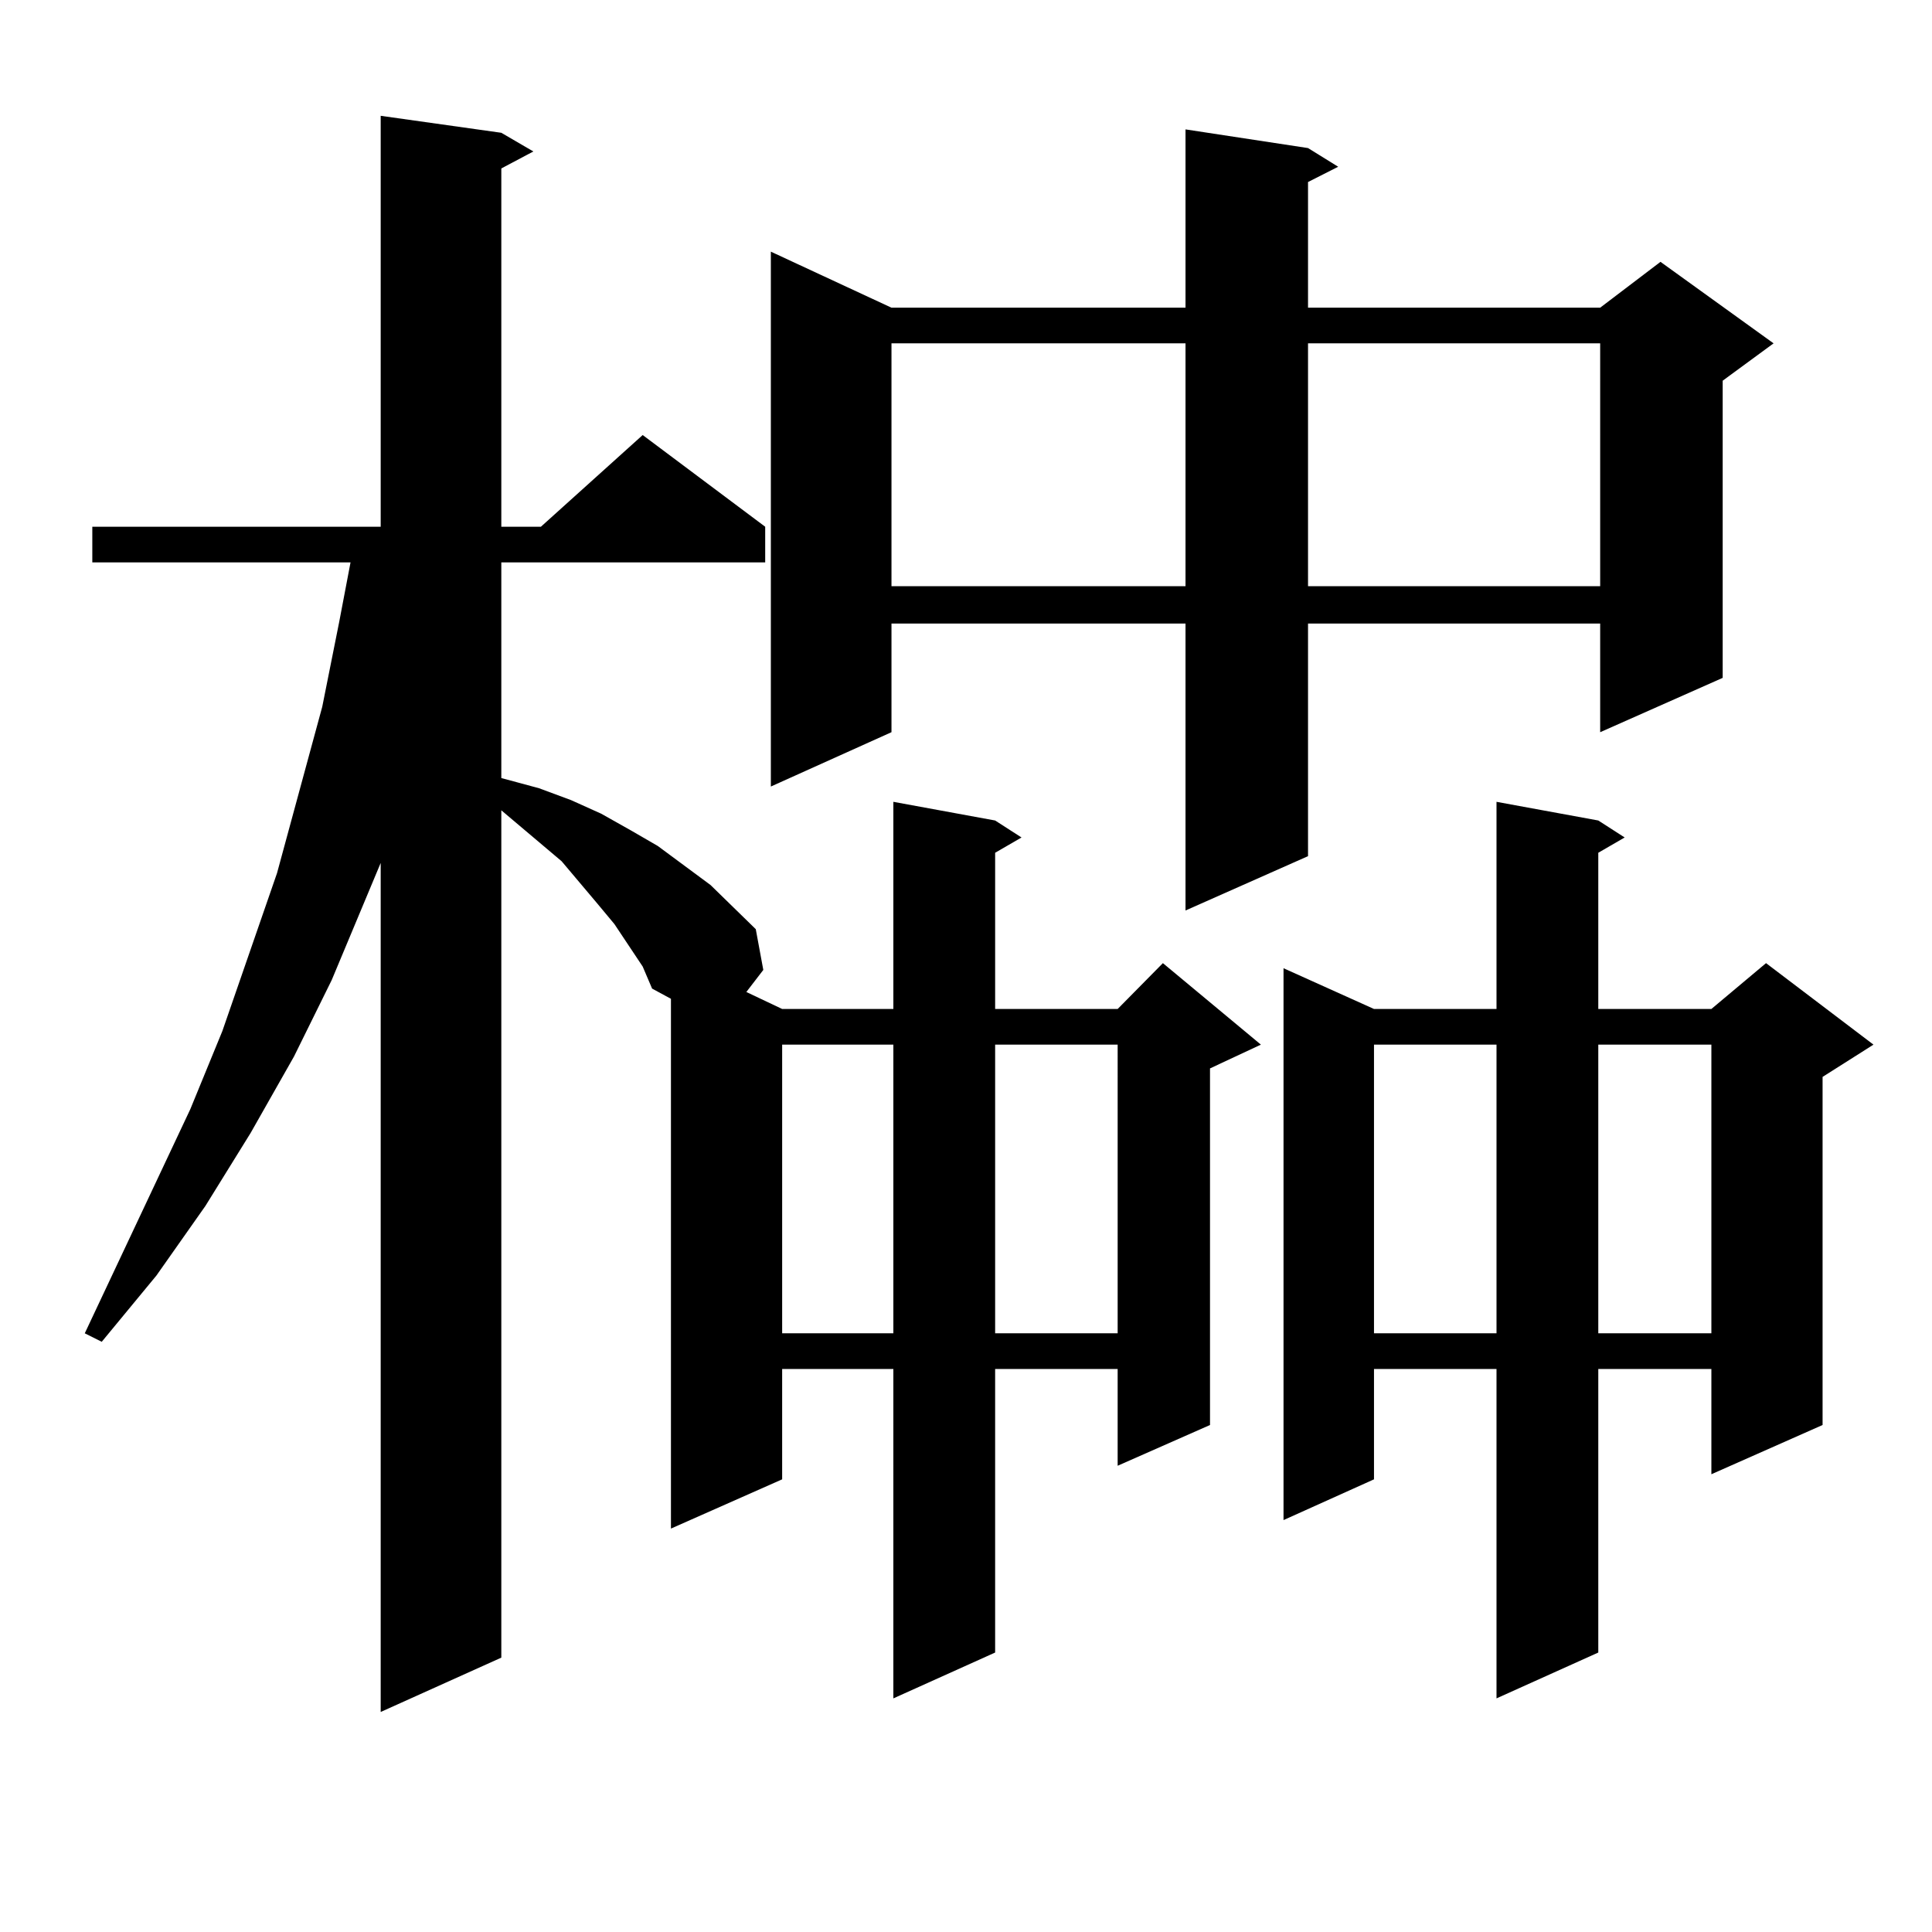
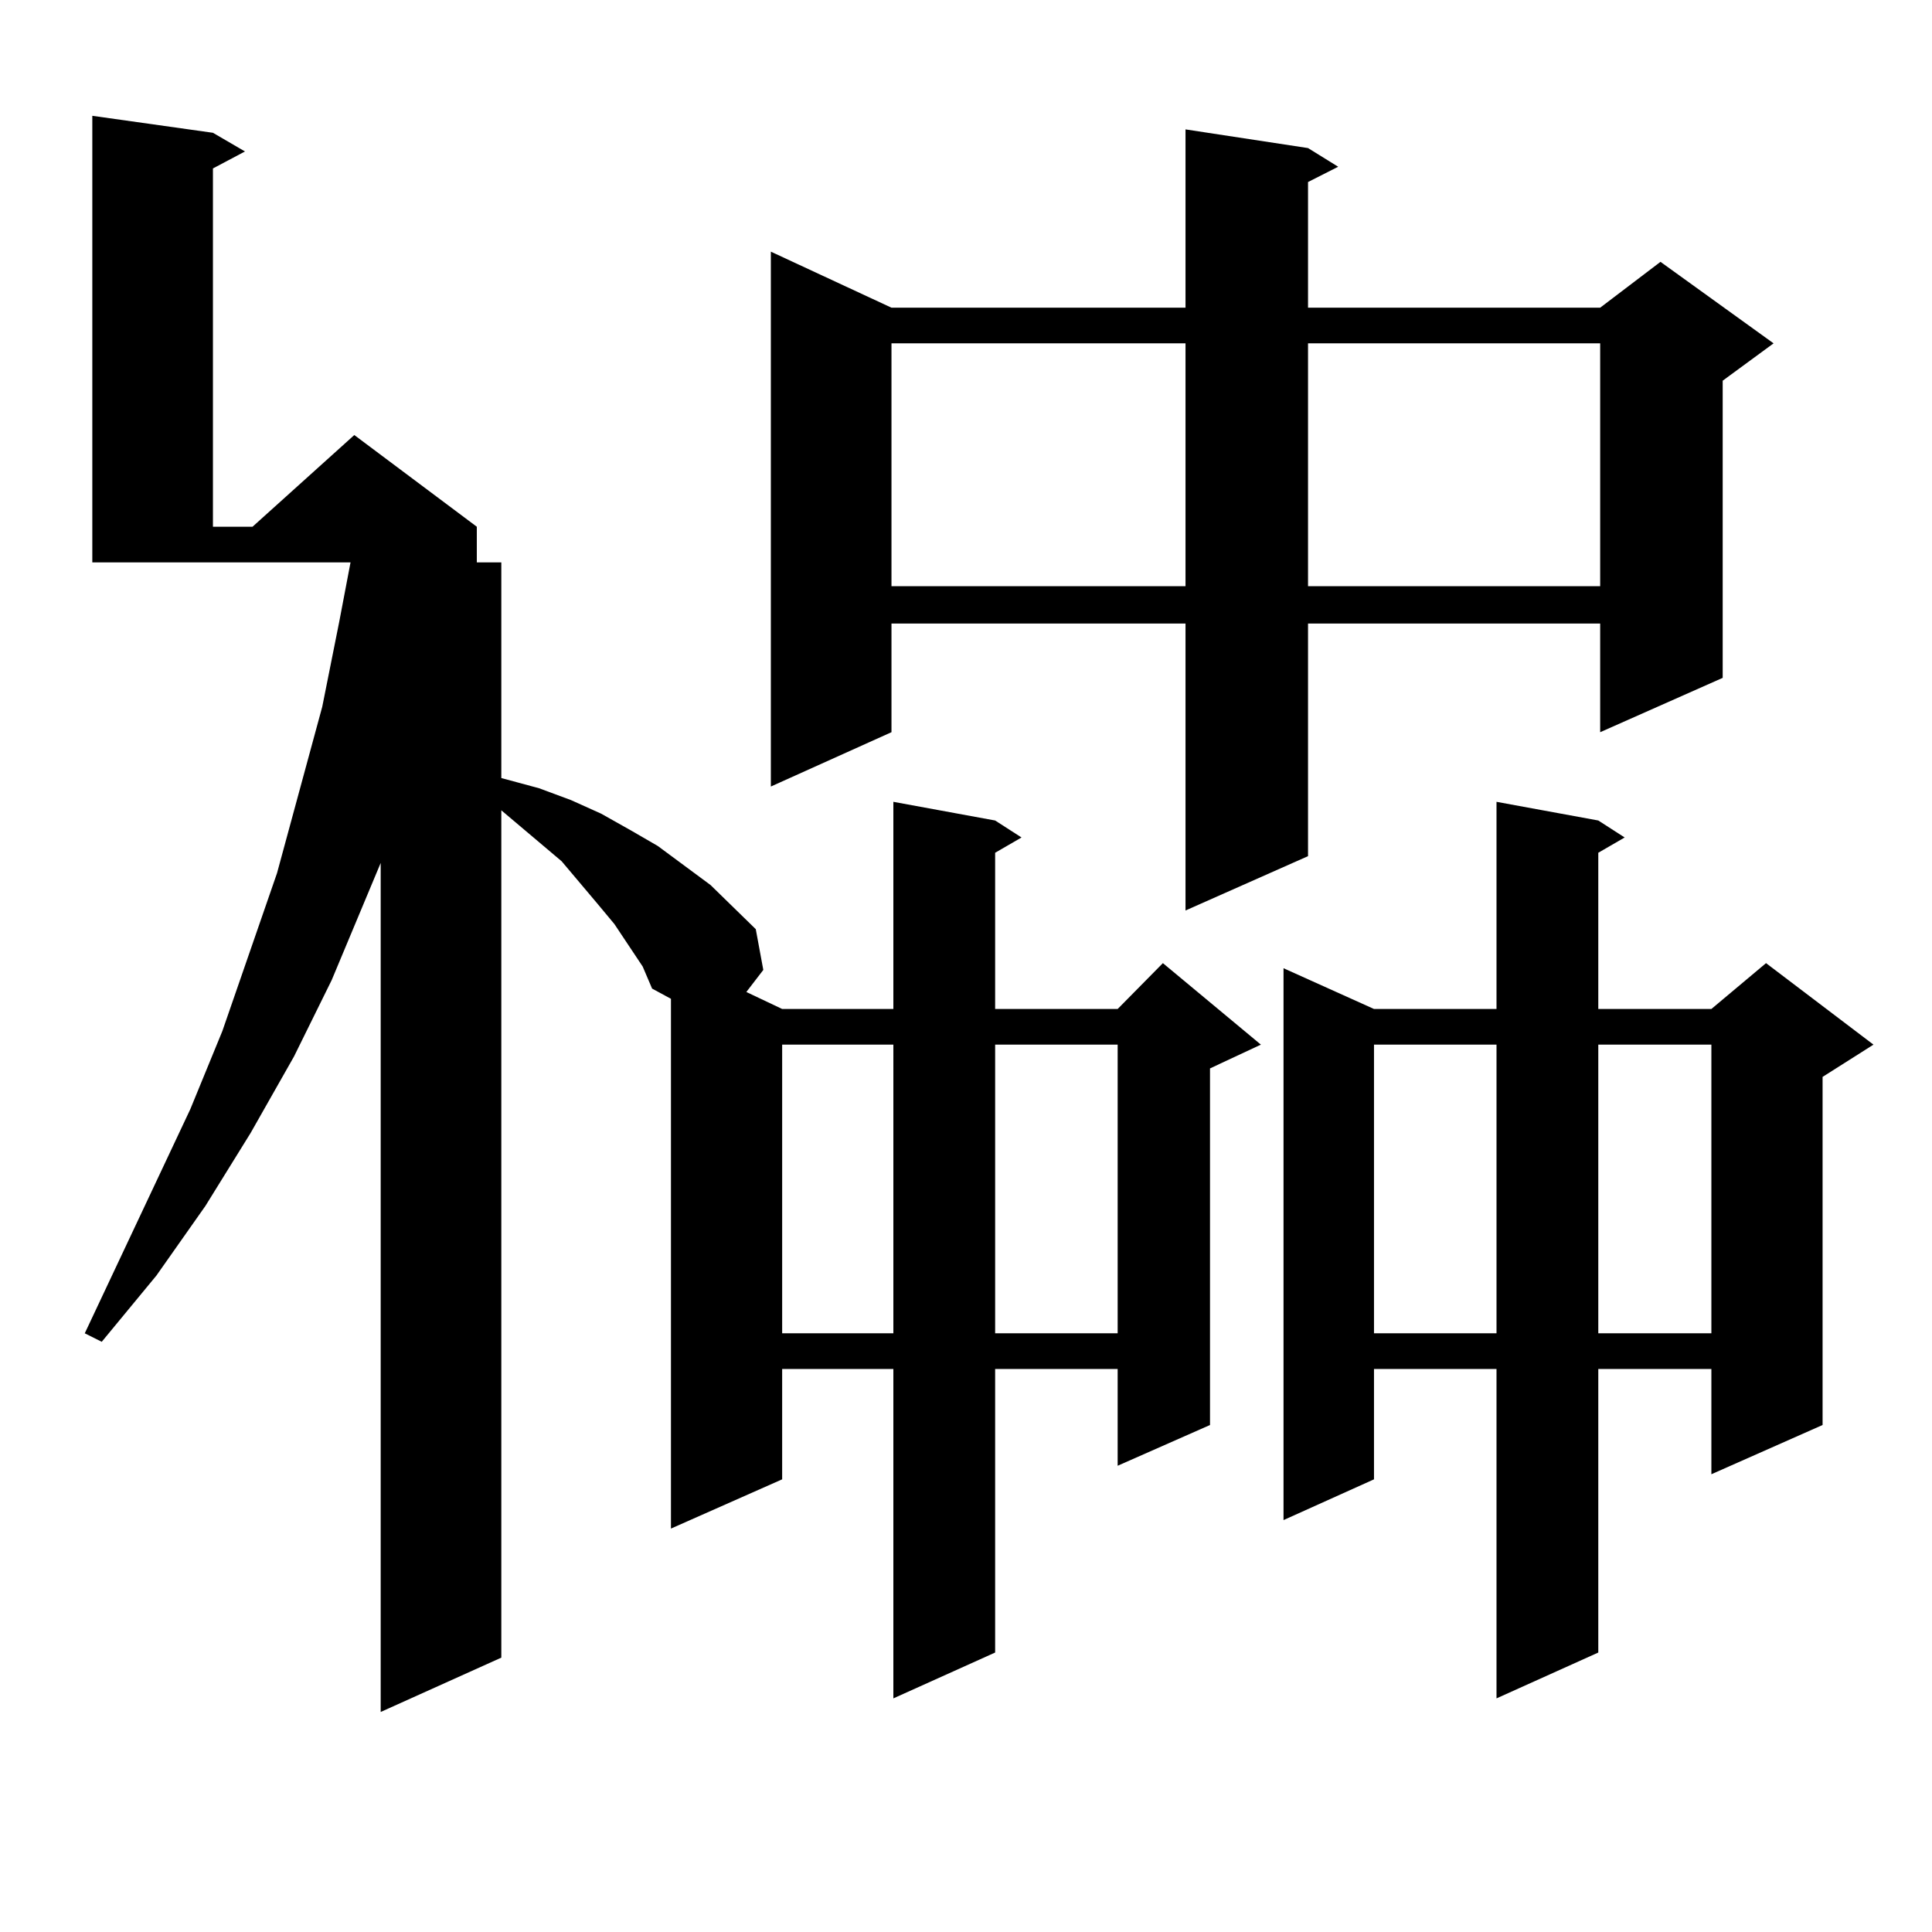
<svg xmlns="http://www.w3.org/2000/svg" version="1.1" id="图层_1" x="0px" y="0px" width="1000px" height="1000px" viewBox="0 0 1000 1000" enable-background="new 0 0 1000 1000" xml:space="preserve">
-   <path d="M332.65,500.273l-14.634-21.973l-8.78-10.547L290.7,445.781l-31.219-26.367v438.574l-62.437,28.125V446.66l-25.365,60.645  l-19.512,39.551l-22.438,39.551l-23.414,37.793L80.95,660.234l-28.292,34.277l-8.78-4.395L98.51,574.102l16.585-40.43l28.292-81.738  l11.707-43.066l11.707-43.066l8.78-43.945l5.854-30.762H47.78v-18.457h149.265V59.941l62.437,8.789l16.585,9.668l-16.585,8.789  v185.449h20.487l52.682-47.461l63.413,47.461v18.457H259.481v111.621l19.512,5.273l16.585,6.152l15.609,7.031l15.609,8.789  l13.658,7.91l27.316,20.215l23.414,22.852l3.902,21.094l-8.78,11.426l18.536,8.789h57.56V415.02l52.682,9.668l13.658,8.789  l-13.658,7.91v80.859h63.413l23.414-23.73l50.73,42.188l-26.341,12.305v184.57l-47.804,21.094v-50.098h-63.413v146.777  l-52.682,23.73V708.574h-57.56v57.129l-57.56,25.488V516.973l-9.756-5.273L332.65,500.273z M677.032,76.641l15.609,9.668  l-15.609,7.91v65.039h151.216l31.219-23.73l58.535,42.188l-26.341,19.336v153.809l-63.413,28.125v-56.25H677.032v120.41  l-63.413,28.125V322.734H461.428v56.25l-62.438,28.125V130.254l62.438,29.004h152.191V66.973L677.032,76.641z M404.844,540.703  v149.414h57.56V540.703H404.844z M461.428,177.715v125.684h152.191V177.715H461.428z M515.085,540.703v149.414h63.413V540.703  H515.085z M827.272,424.688l13.658,8.789l-13.658,7.91v80.859h58.535l28.292-23.73l55.608,42.188l-26.341,16.699v180.176  l-57.56,25.488v-54.492h-58.535v146.777l-52.682,23.73V708.574h-63.413v57.129l-46.828,21.094V501.152l46.828,21.094h63.413V415.02  L827.272,424.688z M677.032,177.715v125.684h151.216V177.715H677.032z M711.178,540.703v149.414h63.413V540.703H711.178z   M827.272,540.703v149.414h58.535V540.703H827.272z" />
+   <path d="M332.65,500.273l-14.634-21.973l-8.78-10.547L290.7,445.781l-31.219-26.367v438.574l-62.437,28.125V446.66l-25.365,60.645  l-19.512,39.551l-22.438,39.551l-23.414,37.793L80.95,660.234l-28.292,34.277l-8.78-4.395L98.51,574.102l16.585-40.43l28.292-81.738  l11.707-43.066l11.707-43.066l8.78-43.945l5.854-30.762H47.78v-18.457V59.941l62.437,8.789l16.585,9.668l-16.585,8.789  v185.449h20.487l52.682-47.461l63.413,47.461v18.457H259.481v111.621l19.512,5.273l16.585,6.152l15.609,7.031l15.609,8.789  l13.658,7.91l27.316,20.215l23.414,22.852l3.902,21.094l-8.78,11.426l18.536,8.789h57.56V415.02l52.682,9.668l13.658,8.789  l-13.658,7.91v80.859h63.413l23.414-23.73l50.73,42.188l-26.341,12.305v184.57l-47.804,21.094v-50.098h-63.413v146.777  l-52.682,23.73V708.574h-57.56v57.129l-57.56,25.488V516.973l-9.756-5.273L332.65,500.273z M677.032,76.641l15.609,9.668  l-15.609,7.91v65.039h151.216l31.219-23.73l58.535,42.188l-26.341,19.336v153.809l-63.413,28.125v-56.25H677.032v120.41  l-63.413,28.125V322.734H461.428v56.25l-62.438,28.125V130.254l62.438,29.004h152.191V66.973L677.032,76.641z M404.844,540.703  v149.414h57.56V540.703H404.844z M461.428,177.715v125.684h152.191V177.715H461.428z M515.085,540.703v149.414h63.413V540.703  H515.085z M827.272,424.688l13.658,8.789l-13.658,7.91v80.859h58.535l28.292-23.73l55.608,42.188l-26.341,16.699v180.176  l-57.56,25.488v-54.492h-58.535v146.777l-52.682,23.73V708.574h-63.413v57.129l-46.828,21.094V501.152l46.828,21.094h63.413V415.02  L827.272,424.688z M677.032,177.715v125.684h151.216V177.715H677.032z M711.178,540.703v149.414h63.413V540.703H711.178z   M827.272,540.703v149.414h58.535V540.703H827.272z" />
</svg>